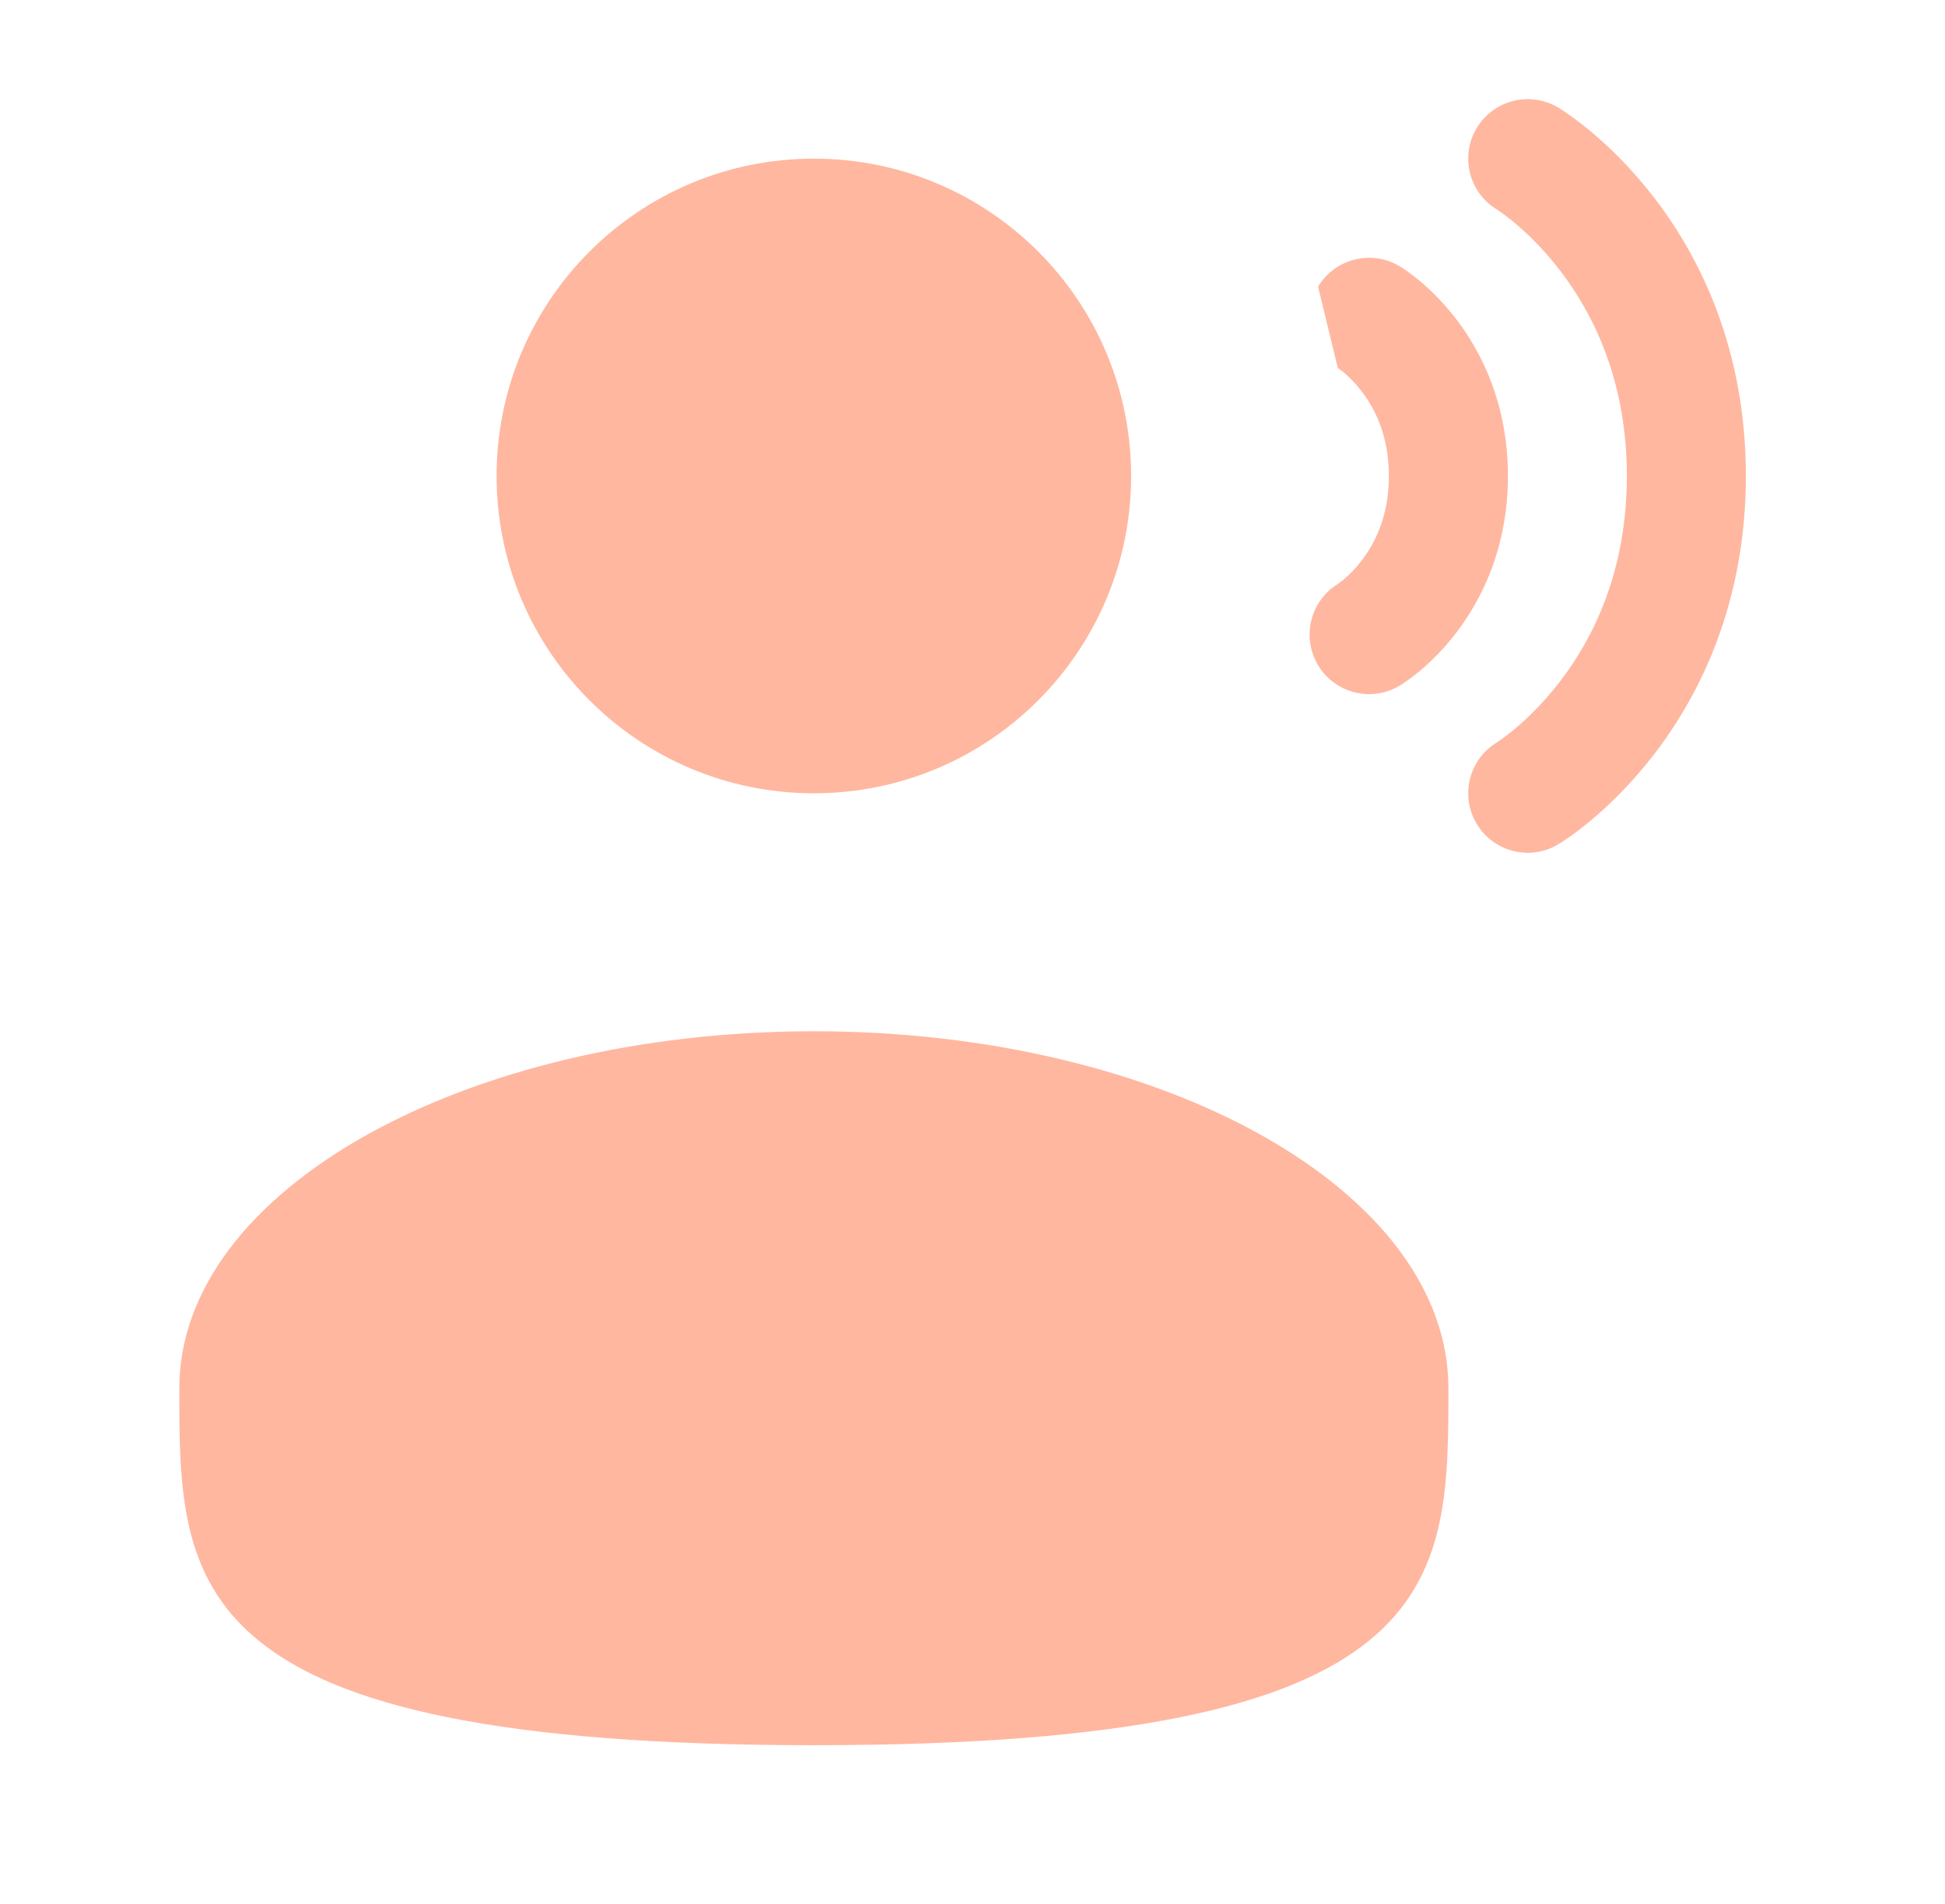
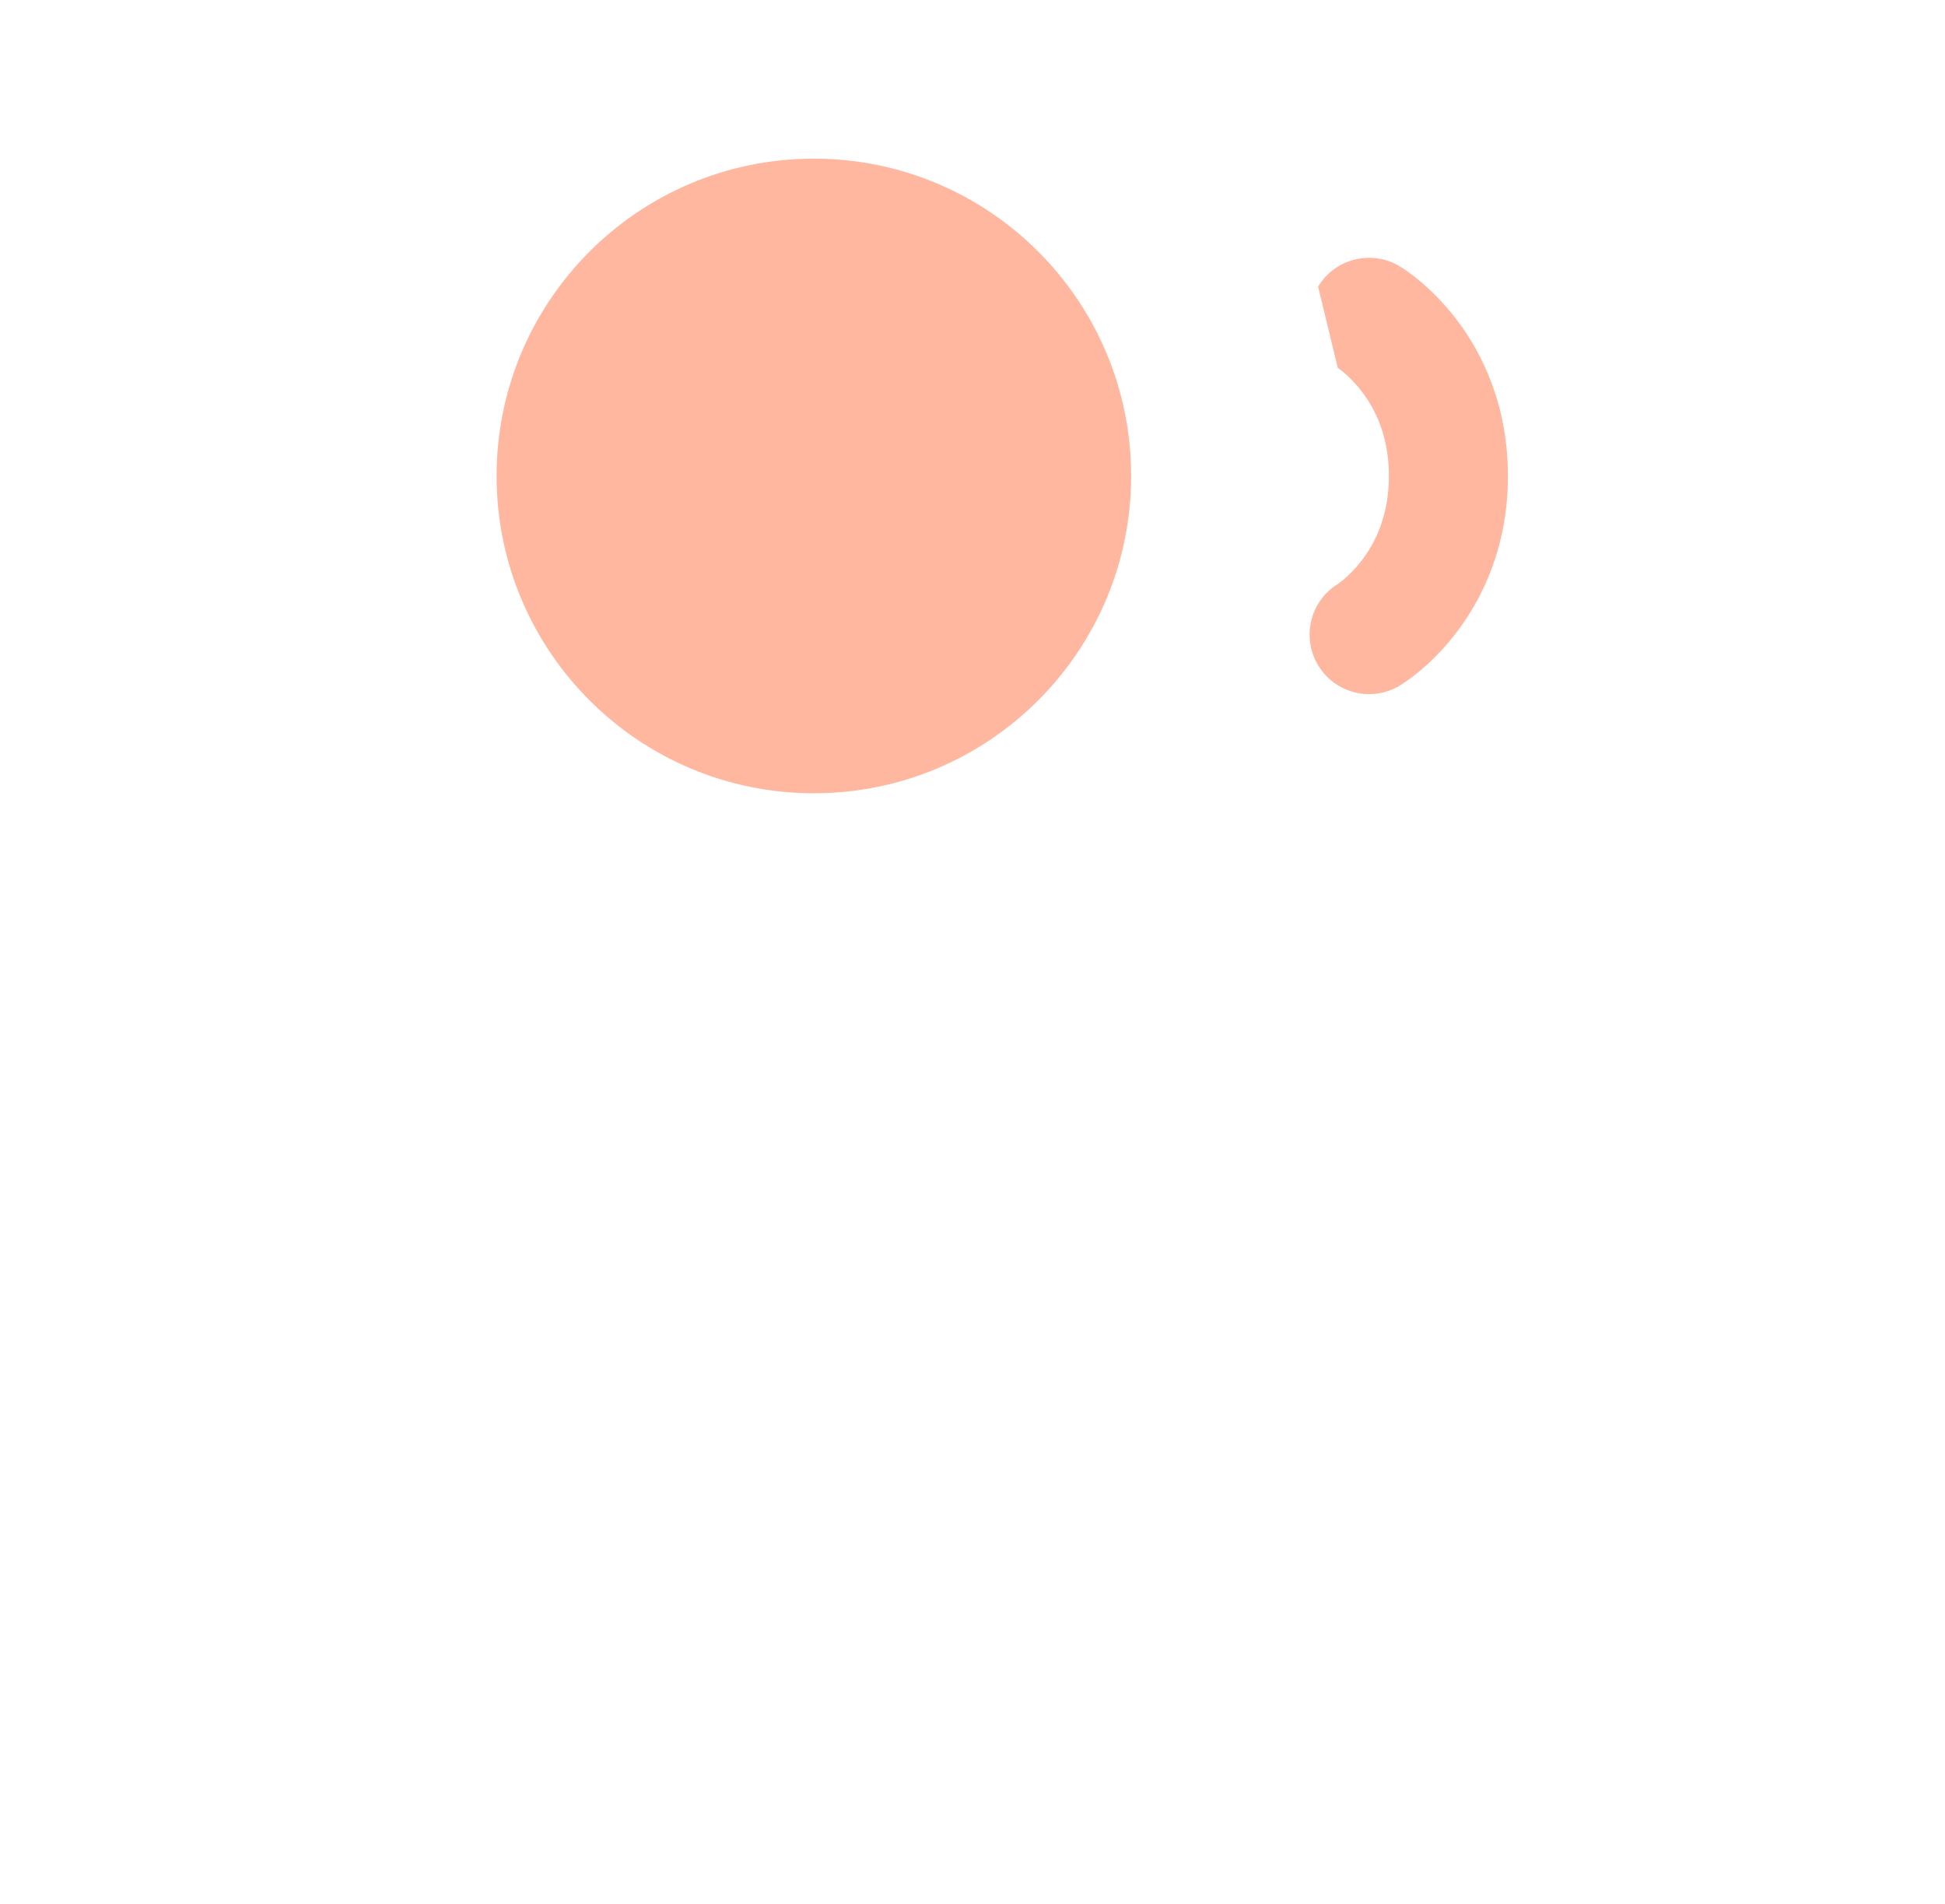
<svg xmlns="http://www.w3.org/2000/svg" width="47" height="46" viewBox="0 0 47 46" fill="none">
-   <path d="M35.684 3.094C36.093 2.413 36.975 2.192 37.656 2.601L36.917 3.833C37.656 2.601 37.656 2.6 37.656 2.601L37.659 2.602L37.662 2.604L37.669 2.608L37.687 2.62C37.702 2.628 37.719 2.64 37.74 2.653C37.782 2.681 37.838 2.718 37.906 2.765C38.041 2.859 38.223 2.994 38.436 3.172C38.862 3.527 39.418 4.057 39.973 4.778C41.09 6.23 42.188 8.447 42.188 11.5C42.188 14.553 41.09 16.77 39.973 18.222C39.418 18.943 38.862 19.473 38.436 19.828C38.223 20.005 38.041 20.141 37.906 20.235C37.838 20.282 37.782 20.319 37.74 20.346C37.73 20.353 37.72 20.36 37.711 20.365C37.703 20.371 37.694 20.376 37.687 20.38L37.669 20.392L37.662 20.396L37.659 20.398C37.658 20.398 37.656 20.399 36.917 19.167L37.656 20.399C36.975 20.808 36.093 20.587 35.684 19.906C35.277 19.228 35.495 18.35 36.169 17.939L36.179 17.932C36.193 17.923 36.22 17.906 36.257 17.88C36.332 17.827 36.449 17.741 36.595 17.619C36.888 17.375 37.29 16.994 37.694 16.469C38.493 15.43 39.312 13.814 39.312 11.5C39.312 9.186 38.493 7.57 37.694 6.531C37.29 6.005 36.888 5.625 36.595 5.381C36.449 5.259 36.332 5.173 36.257 5.12C36.22 5.094 36.193 5.077 36.179 5.067L36.169 5.061C35.495 4.65 35.277 3.772 35.684 3.094Z" fill="#FFB7A0" />
  <path d="M19.667 19.167C23.901 19.167 27.333 15.734 27.333 11.5C27.333 7.266 23.901 3.833 19.667 3.833C15.432 3.833 12 7.266 12 11.5C12 15.734 15.432 19.167 19.667 19.167Z" fill="#FFB7A0" />
-   <path d="M4.333 33.542C4.333 38.305 4.333 42.167 19.667 42.167C35 42.167 35 38.305 35 33.542C35 28.778 28.135 24.917 19.667 24.917C11.198 24.917 4.333 28.778 4.333 33.542Z" fill="#FFB7A0" />
  <path d="M33.823 6.434C33.142 6.025 32.259 6.246 31.851 6.927L32.327 8.889L32.341 8.899C32.364 8.915 32.406 8.946 32.463 8.992C32.576 9.087 32.738 9.24 32.902 9.453C33.223 9.87 33.562 10.527 33.562 11.5C33.562 12.472 33.223 13.13 32.902 13.546C32.738 13.76 32.576 13.913 32.463 14.007C32.406 14.054 32.364 14.085 32.341 14.101L32.327 14.111C31.659 14.524 31.446 15.398 31.851 16.073C32.259 16.754 33.142 16.974 33.823 16.566L33.083 15.333C33.823 16.566 33.822 16.566 33.823 16.566L33.825 16.564L33.828 16.563L33.834 16.559L33.849 16.55L33.886 16.527C33.914 16.509 33.949 16.485 33.99 16.456C34.072 16.399 34.18 16.319 34.303 16.216C34.549 16.011 34.866 15.709 35.181 15.299C35.819 14.47 36.438 13.211 36.438 11.5C36.438 9.789 35.819 8.53 35.181 7.701C34.866 7.291 34.549 6.989 34.303 6.784C34.18 6.681 34.072 6.601 33.99 6.544C33.949 6.515 33.914 6.491 33.886 6.473L33.849 6.45L33.834 6.441L33.828 6.437L33.825 6.435C33.825 6.435 33.823 6.434 33.083 7.667L33.823 6.434Z" fill="#FFB7A0" />
</svg>